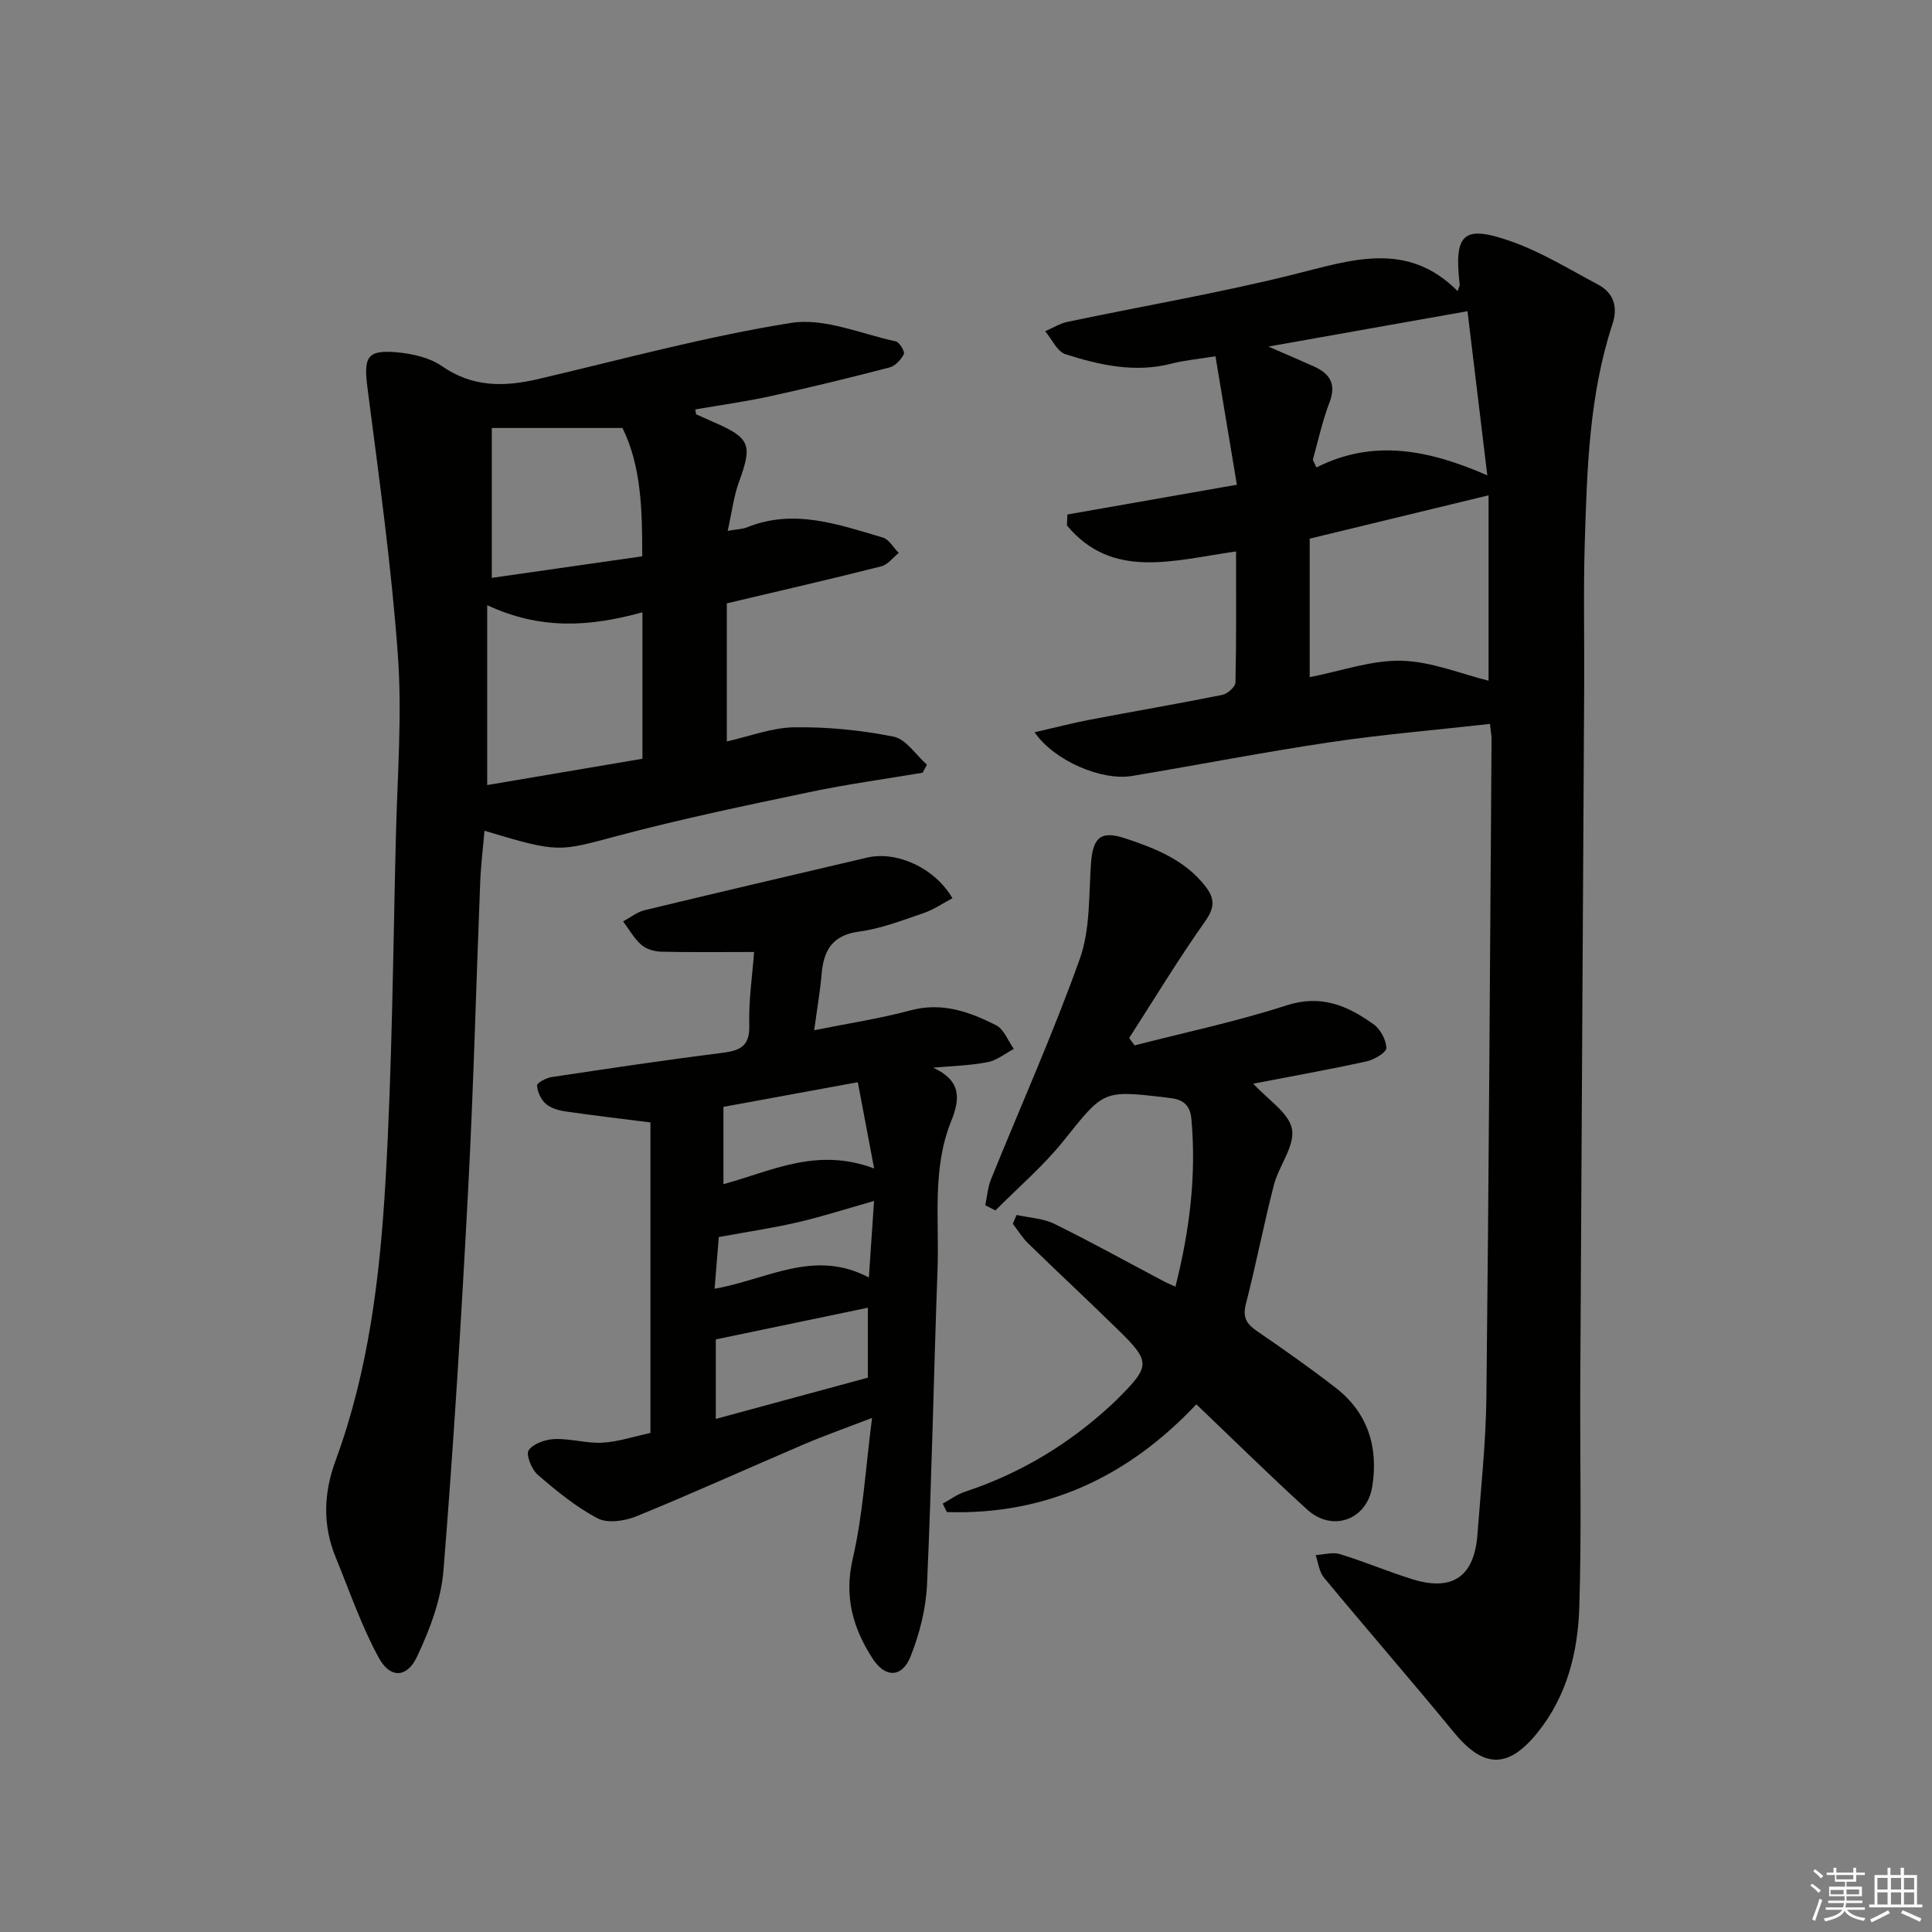
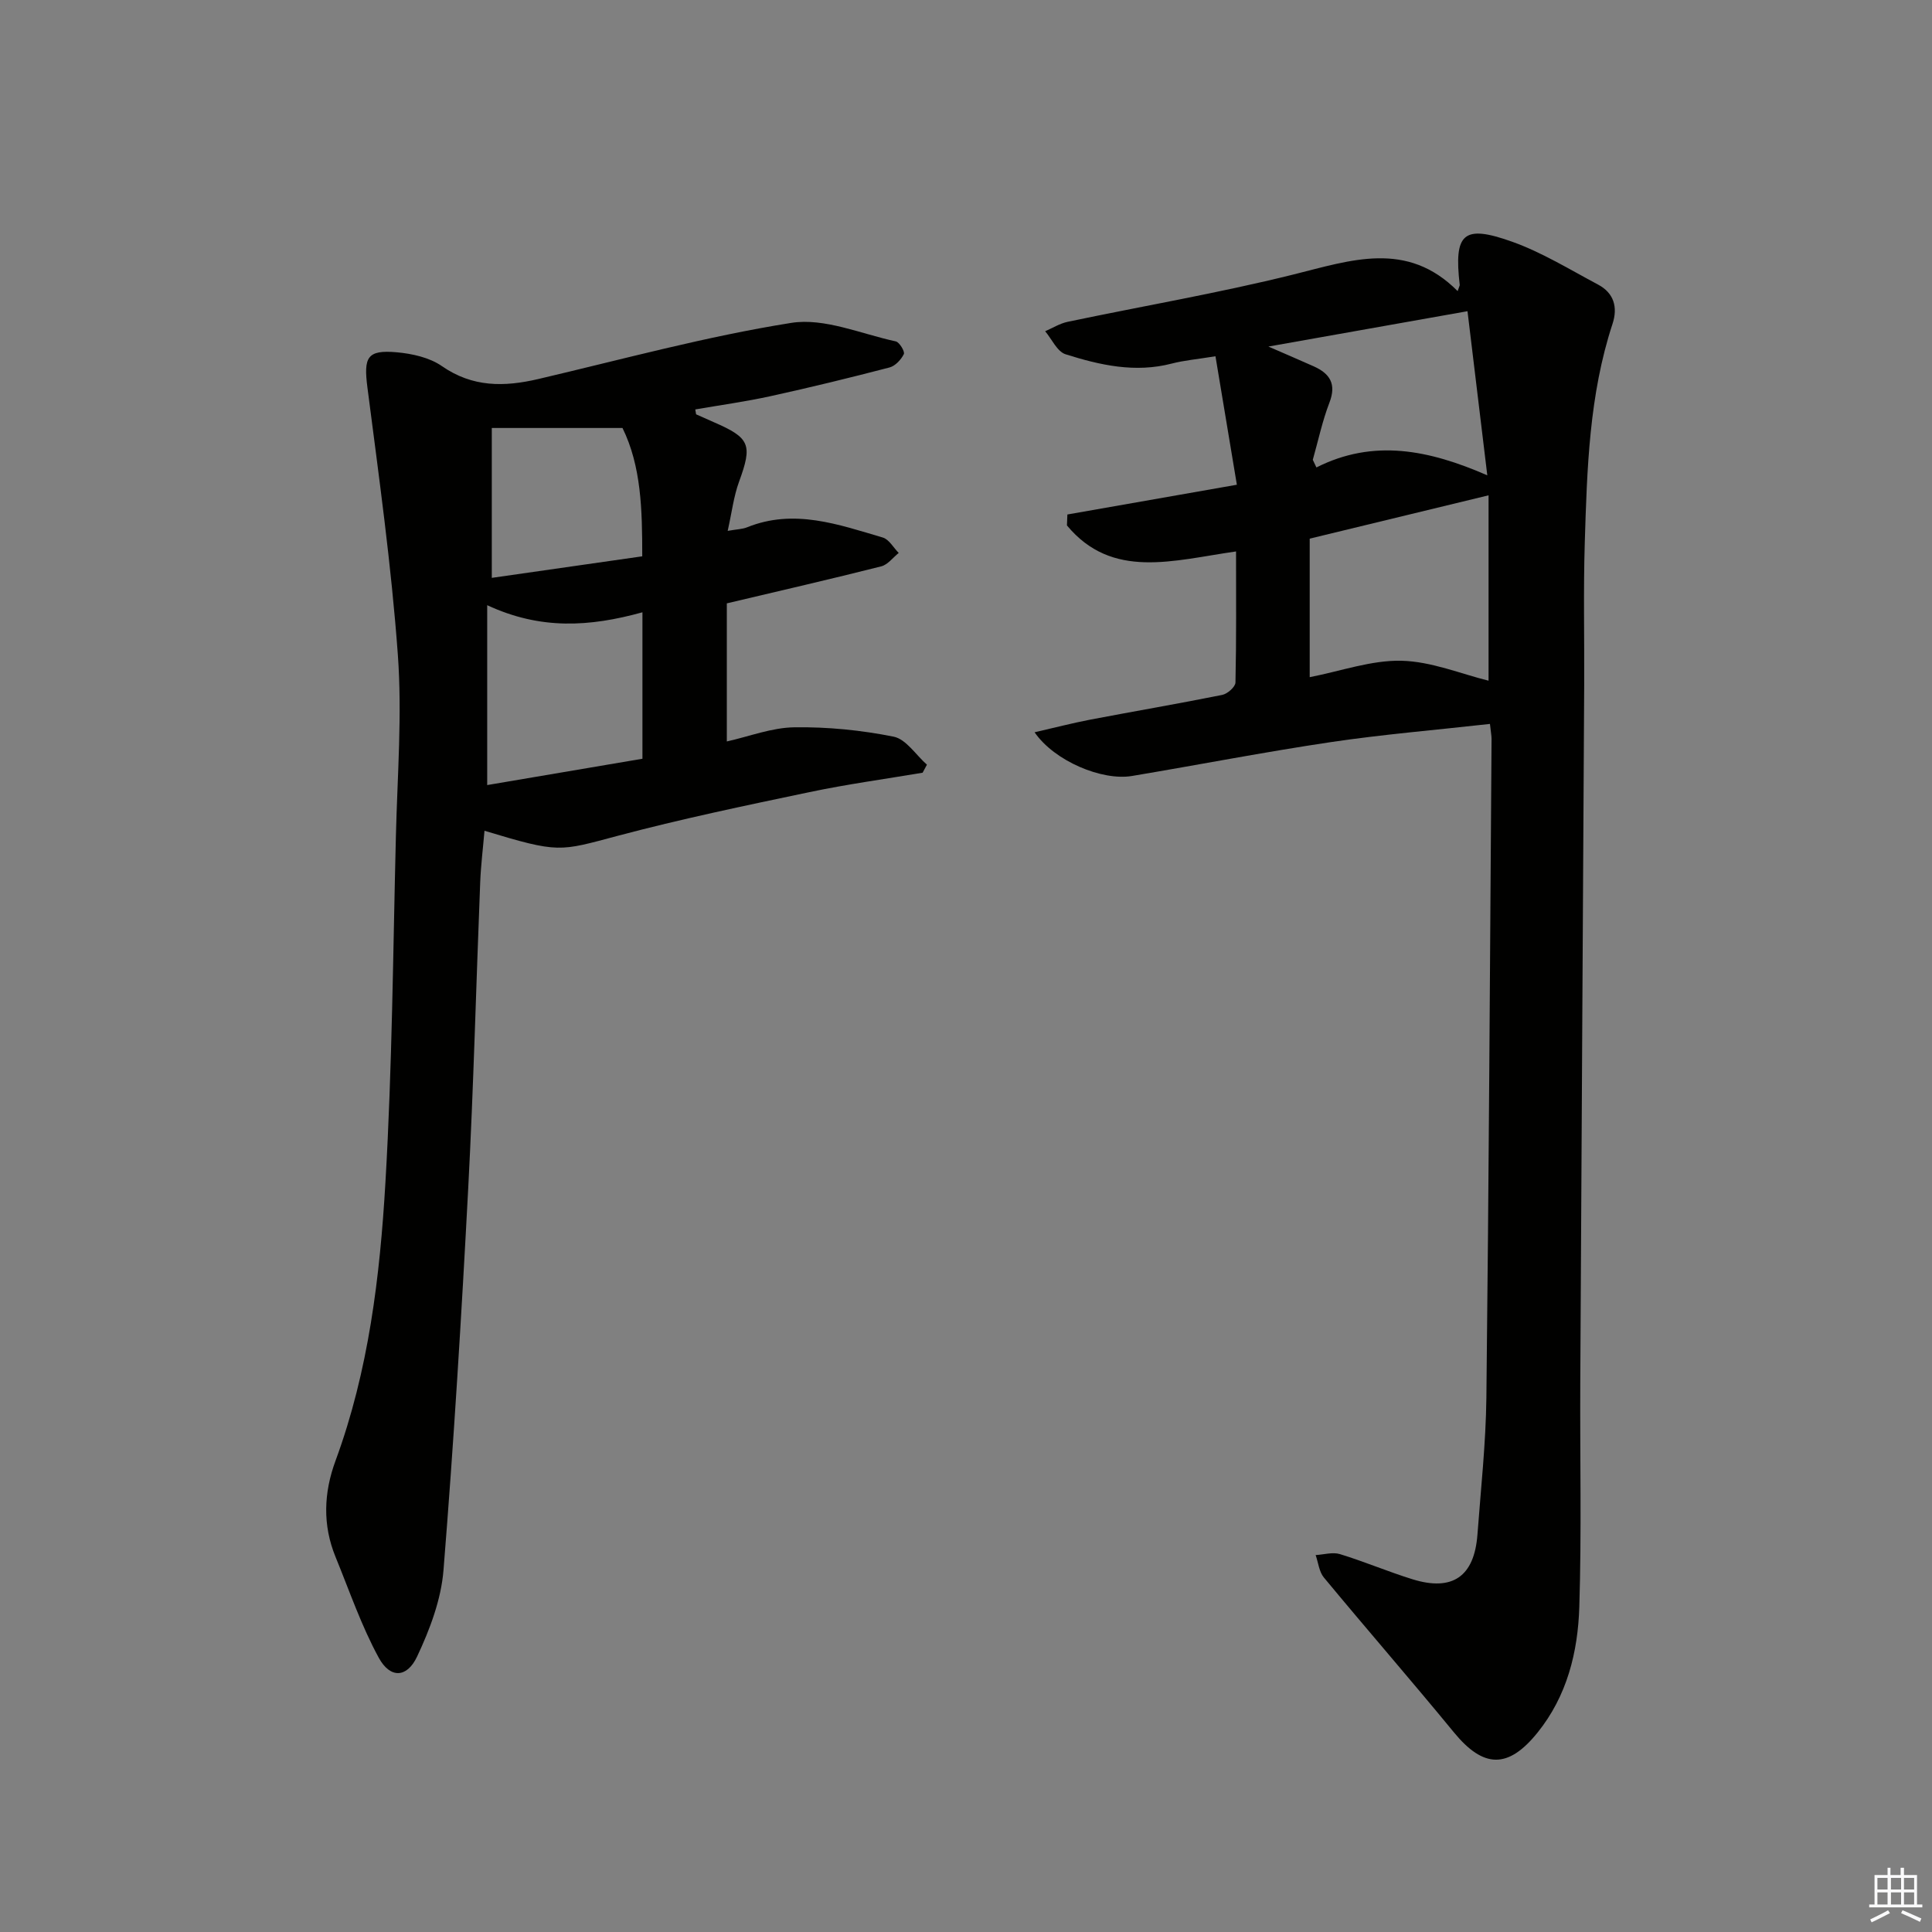
<svg xmlns="http://www.w3.org/2000/svg" enable-background="new 0 0 400 400" viewBox="0 0 400 400">
  <rect x="0" y="0" width="400" height="400" fill="#808080" stroke="none" />
  <g fill="#010100">
    <path d="m308.48 149.88c-11.22 1.26-22.11 2.16-32.9 3.76-13.79 2.05-27.48 4.72-41.23 7.02-6.17 1.03-16.04-3.07-20.15-9.05 4.16-.95 7.8-1.9 11.49-2.61 9.12-1.74 18.27-3.3 27.37-5.13 1.08-.22 2.71-1.66 2.73-2.56.2-8.93.12-17.87.12-27.14-13.03 1.85-25.63 5.91-35.01-5.38.03-.76.06-1.51.09-2.27 11.29-1.98 22.58-3.96 35.09-6.16-1.48-8.89-2.92-17.54-4.43-26.6-3.87.63-6.51.85-9.04 1.51-7.58 1.98-14.87.33-21.99-1.92-1.74-.55-2.84-3.12-4.23-4.77 1.55-.67 3.03-1.61 4.65-1.95 15.56-3.27 31.27-5.95 46.68-9.78 11.96-2.97 23.55-7.16 34.07 3.42.33-.98.44-1.13.43-1.27-1.23-10.7.71-12.58 10.89-8.94 6.19 2.22 11.92 5.76 17.77 8.87 3.27 1.74 4.1 4.69 2.98 8.11-4.85 14.74-5.28 30.05-5.75 45.32-.3 9.82-.07 19.66-.12 29.48-.26 48.13-.56 96.25-.81 144.38-.08 15.49.28 30.98-.2 46.45-.29 9.37-2.53 18.47-8.67 26.07-6.09 7.54-11.18 7.37-17.29-.07-8.86-10.79-18.03-21.32-26.93-32.07-.99-1.2-1.15-3.08-1.7-4.64 1.68-.09 3.51-.66 5.02-.2 5.07 1.55 9.97 3.64 15.03 5.21 8.3 2.57 12.8-.58 13.45-9.26.7-9.45 1.74-18.9 1.85-28.35.51-45.46.75-90.92 1.07-136.38 0-.64-.13-1.29-.33-3.1zm-37.32-38.36v28.68c6.48-1.26 12.76-3.54 18.99-3.4 6.21.15 12.35 2.73 18.04 4.13 0-12.23 0-25.14 0-38.38-12.68 3.07-24.7 5.98-37.03 8.97zm.64-16.32c.25.53.5 1.05.75 1.58 11.83-5.97 23.29-3.64 35.38 1.63-1.44-11.95-2.74-22.73-4.1-33.98-13.67 2.43-26.72 4.75-41.22 7.32 4.04 1.76 6.72 2.91 9.39 4.1 3.36 1.51 4.73 3.67 3.24 7.52-1.47 3.82-2.32 7.88-3.44 11.83z" />
-     <path d="m144.12 85.78c1.21.54 2.41 1.08 3.62 1.61 7.59 3.28 8.07 4.69 5.27 12.35-1.11 3.04-1.49 6.34-2.35 10.17 1.91-.34 3.04-.34 4.02-.74 9.72-3.92 18.91-.58 28.09 2.12 1.3.38 2.21 2.1 3.3 3.19-1.2.96-2.27 2.44-3.63 2.78-10.44 2.64-20.93 5.05-31.96 7.66v28.59c4.66-1.04 9.31-2.87 14-2.93 6.85-.1 13.82.59 20.54 1.94 2.58.52 4.61 3.79 6.89 5.8-.3.55-.59 1.11-.89 1.66-7.82 1.32-15.68 2.39-23.43 4.02-13.29 2.79-26.6 5.56-39.71 9.05-12.16 3.23-12.05 3.64-27.57-1.05-.31 3.61-.75 7.14-.89 10.67-.84 21.11-1.37 42.24-2.48 63.33-1.39 26.38-3 52.76-5.12 79.09-.49 6.09-2.82 12.27-5.46 17.87-2.1 4.47-5.57 4.59-7.93.28-3.61-6.61-6.08-13.86-8.95-20.87-2.72-6.63-2.46-13.31-.01-19.95 6.85-18.6 9.19-38.1 10.33-57.64 1.4-23.9 1.57-47.87 2.17-71.82.31-12.47 1.3-25.01.4-37.4-1.34-18.5-3.93-36.93-6.3-55.34-.8-6.26-.1-7.84 6.1-7.28 3.19.29 6.76 1.08 9.32 2.86 6.35 4.41 12.9 4.32 19.93 2.68 17.43-4.08 34.76-8.83 52.4-11.63 6.85-1.09 14.44 2.28 21.64 3.83.76.16 1.92 2.12 1.67 2.63-.57 1.16-1.78 2.46-2.97 2.77-8.17 2.13-16.37 4.13-24.62 5.94-5.15 1.13-10.39 1.85-15.59 2.75.06.35.12.68.17 1.01zm-43.25 39.52v37.24c10.92-1.85 21.88-3.71 32.14-5.45 0-10.51 0-20.16 0-30.32-10.99 3.03-21.09 3.66-32.14-1.47zm.95-36.69v31.03c10.45-1.5 20.7-2.96 31.15-4.46 0-9.66-.2-18.66-4.09-26.57-9.19 0-17.8 0-27.06 0z" />
-     <path d="m193.19 221.05c5.73 2.61 5.69 6.29 3.75 11.05-4 9.87-2.46 20.36-2.83 30.61-.79 21.78-1.2 43.58-2.18 65.35-.23 5.03-1.54 10.21-3.41 14.9-1.77 4.43-5.24 4.46-7.84.45-4.09-6.3-5.96-12.83-4.12-20.74 2.12-9.12 2.63-18.62 3.99-29.11-5.54 2.14-9.86 3.66-14.06 5.45-11.58 4.95-23.06 10.16-34.72 14.92-2.4.98-5.96 1.52-8.03.43-4.49-2.35-8.54-5.69-12.41-9.03-1.27-1.1-2.49-4.19-1.88-5.07.97-1.39 3.49-2.25 5.39-2.32 3.29-.12 6.63.93 9.9.75 3.25-.18 6.45-1.27 9.93-2.02 0-21.69 0-43.13 0-64.28-5.9-.75-11.75-1.43-17.57-2.28-1.43-.21-3.06-.66-4.1-1.58-1-.88-1.73-2.47-1.81-3.8-.03-.54 1.92-1.57 3.06-1.74 11.81-1.78 23.63-3.54 35.48-5.04 3.72-.47 5.53-1.51 5.4-5.76-.15-5.09.64-10.21 1-15.09-6.81 0-13 .08-19.19-.06-1.42-.03-3.13-.52-4.16-1.42-1.51-1.33-2.54-3.21-3.77-4.86 1.49-.79 2.89-1.94 4.47-2.32 15.33-3.7 30.68-7.27 46.03-10.88 6.12-1.44 14 2.09 17.68 8.41-1.98 1.05-3.86 2.35-5.93 3.06-4.39 1.49-8.81 3.23-13.36 3.84-5.56.74-7.37 3.85-7.79 8.79-.31 3.58-.93 7.12-1.54 11.64 7.16-1.44 13.68-2.43 20.01-4.13 6.5-1.74 12.15.33 17.63 3.08 1.64.82 2.48 3.23 3.69 4.92-1.8.95-3.52 2.38-5.43 2.74-3.68.71-7.51.8-11.28 1.14zm-13.51 64.18c0-5.08 0-9.64 0-14.48-10.64 2.22-20.92 4.36-31.48 6.56v16.46c10.59-2.87 20.91-5.67 31.48-8.54zm-2.08-61.17c-10.03 1.84-18.83 3.45-27.82 5.1v16.01c10.04-2.73 19.31-7.72 31.2-3.25-1.31-6.93-2.31-12.23-3.38-17.86zm2.29 40.44c.38-5.62.7-10.42 1.07-15.85-5.91 1.67-10.78 3.25-15.75 4.4-5.12 1.19-10.34 1.96-16.39 3.07-.25 3.01-.55 6.68-.87 10.7 10.84-1.89 20.63-8.35 31.94-2.32z" />
-     <path d="m203.99 249.53c.38-1.79.51-3.68 1.18-5.35 6.16-15.22 12.89-30.23 18.4-45.68 2.16-6.05 1.84-13.04 2.3-19.63.38-5.49 2-7 7.15-5.28 6.17 2.06 12.19 4.4 16.46 9.8 2.09 2.64 2.04 4.52-.01 7.42-5.53 7.82-10.5 16.04-15.69 24.1.37.51.75 1.02 1.12 1.53 10.51-2.71 21.17-4.95 31.47-8.29 7.18-2.32 12.67.08 18.03 3.93 1.41 1.01 2.6 3.23 2.62 4.91.01.93-2.5 2.4-4.07 2.75-7.7 1.69-15.47 3.08-23.48 4.62 3.03 3.33 7.4 6.03 8.02 9.41.63 3.5-2.71 7.58-3.74 11.55-2.11 8.18-3.7 16.5-5.81 24.67-.73 2.83.21 4.17 2.38 5.65 5.49 3.76 10.94 7.6 16.2 11.67 6.68 5.17 8.88 12.3 7.6 20.41-1.09 6.97-8.27 9.56-13.47 4.83-7.74-7.04-15.19-14.39-22.96-21.8-14.2 15.07-31.19 22.96-51.64 22.31-.29-.58-.58-1.17-.87-1.75 1.54-.84 3-1.93 4.64-2.47 11.39-3.77 21.42-9.81 30.22-17.93.49-.45.97-.92 1.44-1.39 6.69-6.67 6.75-7.59.12-14.09-6.18-6.06-12.52-11.95-18.72-17.99-1.22-1.19-2.14-2.7-3.19-4.07.26-.61.53-1.22.79-1.83 2.63.59 5.49.7 7.84 1.86 7.6 3.73 15 7.85 22.49 11.81.69.37 1.42.66 2.55 1.18 2.96-11.71 4.36-23.1 3.3-34.78-.26-2.85-1.82-4.01-4.41-4.27-.33-.03-.66-.09-.99-.13-13-1.55-12.77-1.37-21.06 8.98-4.19 5.22-9.37 9.64-14.11 14.42-.72-.37-1.41-.72-2.1-1.08z" />
+     <path d="m144.12 85.78c1.21.54 2.41 1.08 3.62 1.61 7.59 3.28 8.07 4.69 5.27 12.35-1.11 3.04-1.49 6.34-2.35 10.17 1.91-.34 3.04-.34 4.02-.74 9.72-3.92 18.91-.58 28.09 2.12 1.3.38 2.21 2.1 3.3 3.19-1.2.96-2.27 2.44-3.63 2.78-10.44 2.64-20.93 5.05-31.96 7.66v28.59c4.66-1.04 9.31-2.87 14-2.93 6.85-.1 13.82.59 20.54 1.94 2.58.52 4.61 3.79 6.89 5.8-.3.55-.59 1.11-.89 1.66-7.82 1.32-15.68 2.39-23.43 4.02-13.29 2.79-26.6 5.56-39.71 9.05-12.16 3.23-12.05 3.64-27.57-1.05-.31 3.61-.75 7.14-.89 10.67-.84 21.11-1.37 42.24-2.48 63.33-1.39 26.38-3 52.76-5.12 79.09-.49 6.09-2.82 12.27-5.46 17.87-2.1 4.47-5.57 4.59-7.93.28-3.61-6.61-6.08-13.86-8.95-20.87-2.72-6.63-2.46-13.31-.01-19.95 6.85-18.6 9.19-38.1 10.33-57.64 1.4-23.9 1.57-47.87 2.17-71.82.31-12.47 1.3-25.01.4-37.4-1.34-18.5-3.93-36.93-6.3-55.34-.8-6.26-.1-7.84 6.1-7.28 3.19.29 6.76 1.08 9.32 2.86 6.35 4.41 12.9 4.32 19.93 2.68 17.43-4.08 34.76-8.83 52.4-11.63 6.85-1.09 14.44 2.28 21.64 3.83.76.16 1.92 2.12 1.67 2.63-.57 1.16-1.78 2.46-2.97 2.77-8.17 2.13-16.37 4.13-24.62 5.94-5.15 1.13-10.39 1.85-15.59 2.75.06.35.12.68.17 1.01zm-43.25 39.52v37.24c10.92-1.85 21.88-3.71 32.14-5.45 0-10.51 0-20.16 0-30.32-10.99 3.03-21.09 3.66-32.14-1.47zm.95-36.69v31.03c10.45-1.5 20.7-2.96 31.15-4.46 0-9.66-.2-18.66-4.09-26.57-9.19 0-17.8 0-27.06 0" />
  </g>
-   <path d="m374.8 390.4.4-.4c.7.5 1.3 1 1.8 1.4l-.5.5c-.5-.6-1.1-1.1-1.7-1.5zm1 7.3-.6-.3c.5-1.4 1.1-2.8 1.5-4.3.2.1.4.2.6.3-.5 1.3-1 2.8-1.5 4.3zm-.4-10.3.4-.4c.4.3 1 .8 1.7 1.4l-.5.5c-.4-.5-1-1-1.6-1.5zm2.5.3h1.7v-1h.6v1h3.5v-1h.6v1h1.8v.5h-1.8v1.4h-2v1h3.2v2h-3.2v.9h3.3v.5h-3.4c0 .3-.1.6-.1.9h4v.5h-3.7c.7.9 1.9 1.5 3.8 1.7-.1.2-.2.4-.3.6-2.1-.4-3.5-1.1-4-2.1-.4 1-1.8 1.7-4 2.2-.1-.2-.2-.4-.3-.6 2.1-.4 3.4-1 3.8-1.8h-3.4v-.5h3.6c.1-.3.1-.6.2-.9h-3.3v-.5h3.4c0-.3 0-.6 0-.9h-3.2v-2h3.3v-1h-2.1v-1.4h-1.7v-.5zm1.1 3.5v1h2.7c0-.3 0-.4 0-.4 0-.1 0-.2 0-.2 0-.1 0-.2 0-.3h-2.7zm1.2-3v.9h3.5v-.9zm4.7 3h-2.6v.6.4h2.6z" fill="#fafafb" />
  <path d="m393.6 386.7h.6v1.5h2.7v6.1h1.1v.6h-11v-.6h1.1v-6.1h2.7v-1.5h.6v1.5h2.1v-1.5zm-2.7 8.8.4.6c-1.2.6-2.5 1.3-3.8 1.9-.1-.2-.2-.4-.3-.6 1.2-.6 2.5-1.2 3.7-1.9zm-2.2-6.7v2.4h2.1v-2.4zm0 3v2.5h2.1v-2.5zm2.8-3v2.4h2.1v-2.4zm0 3v2.5h2.1v-2.5zm6 6.1c-1.4-.7-2.7-1.3-3.9-1.8l.3-.6c1.5.6 2.7 1.2 3.9 1.7zm-1.2-9.1h-2.1v2.4h2.1zm-2.1 3v2.5h2.1v-2.5z" fill="#fafafb" />
</svg>